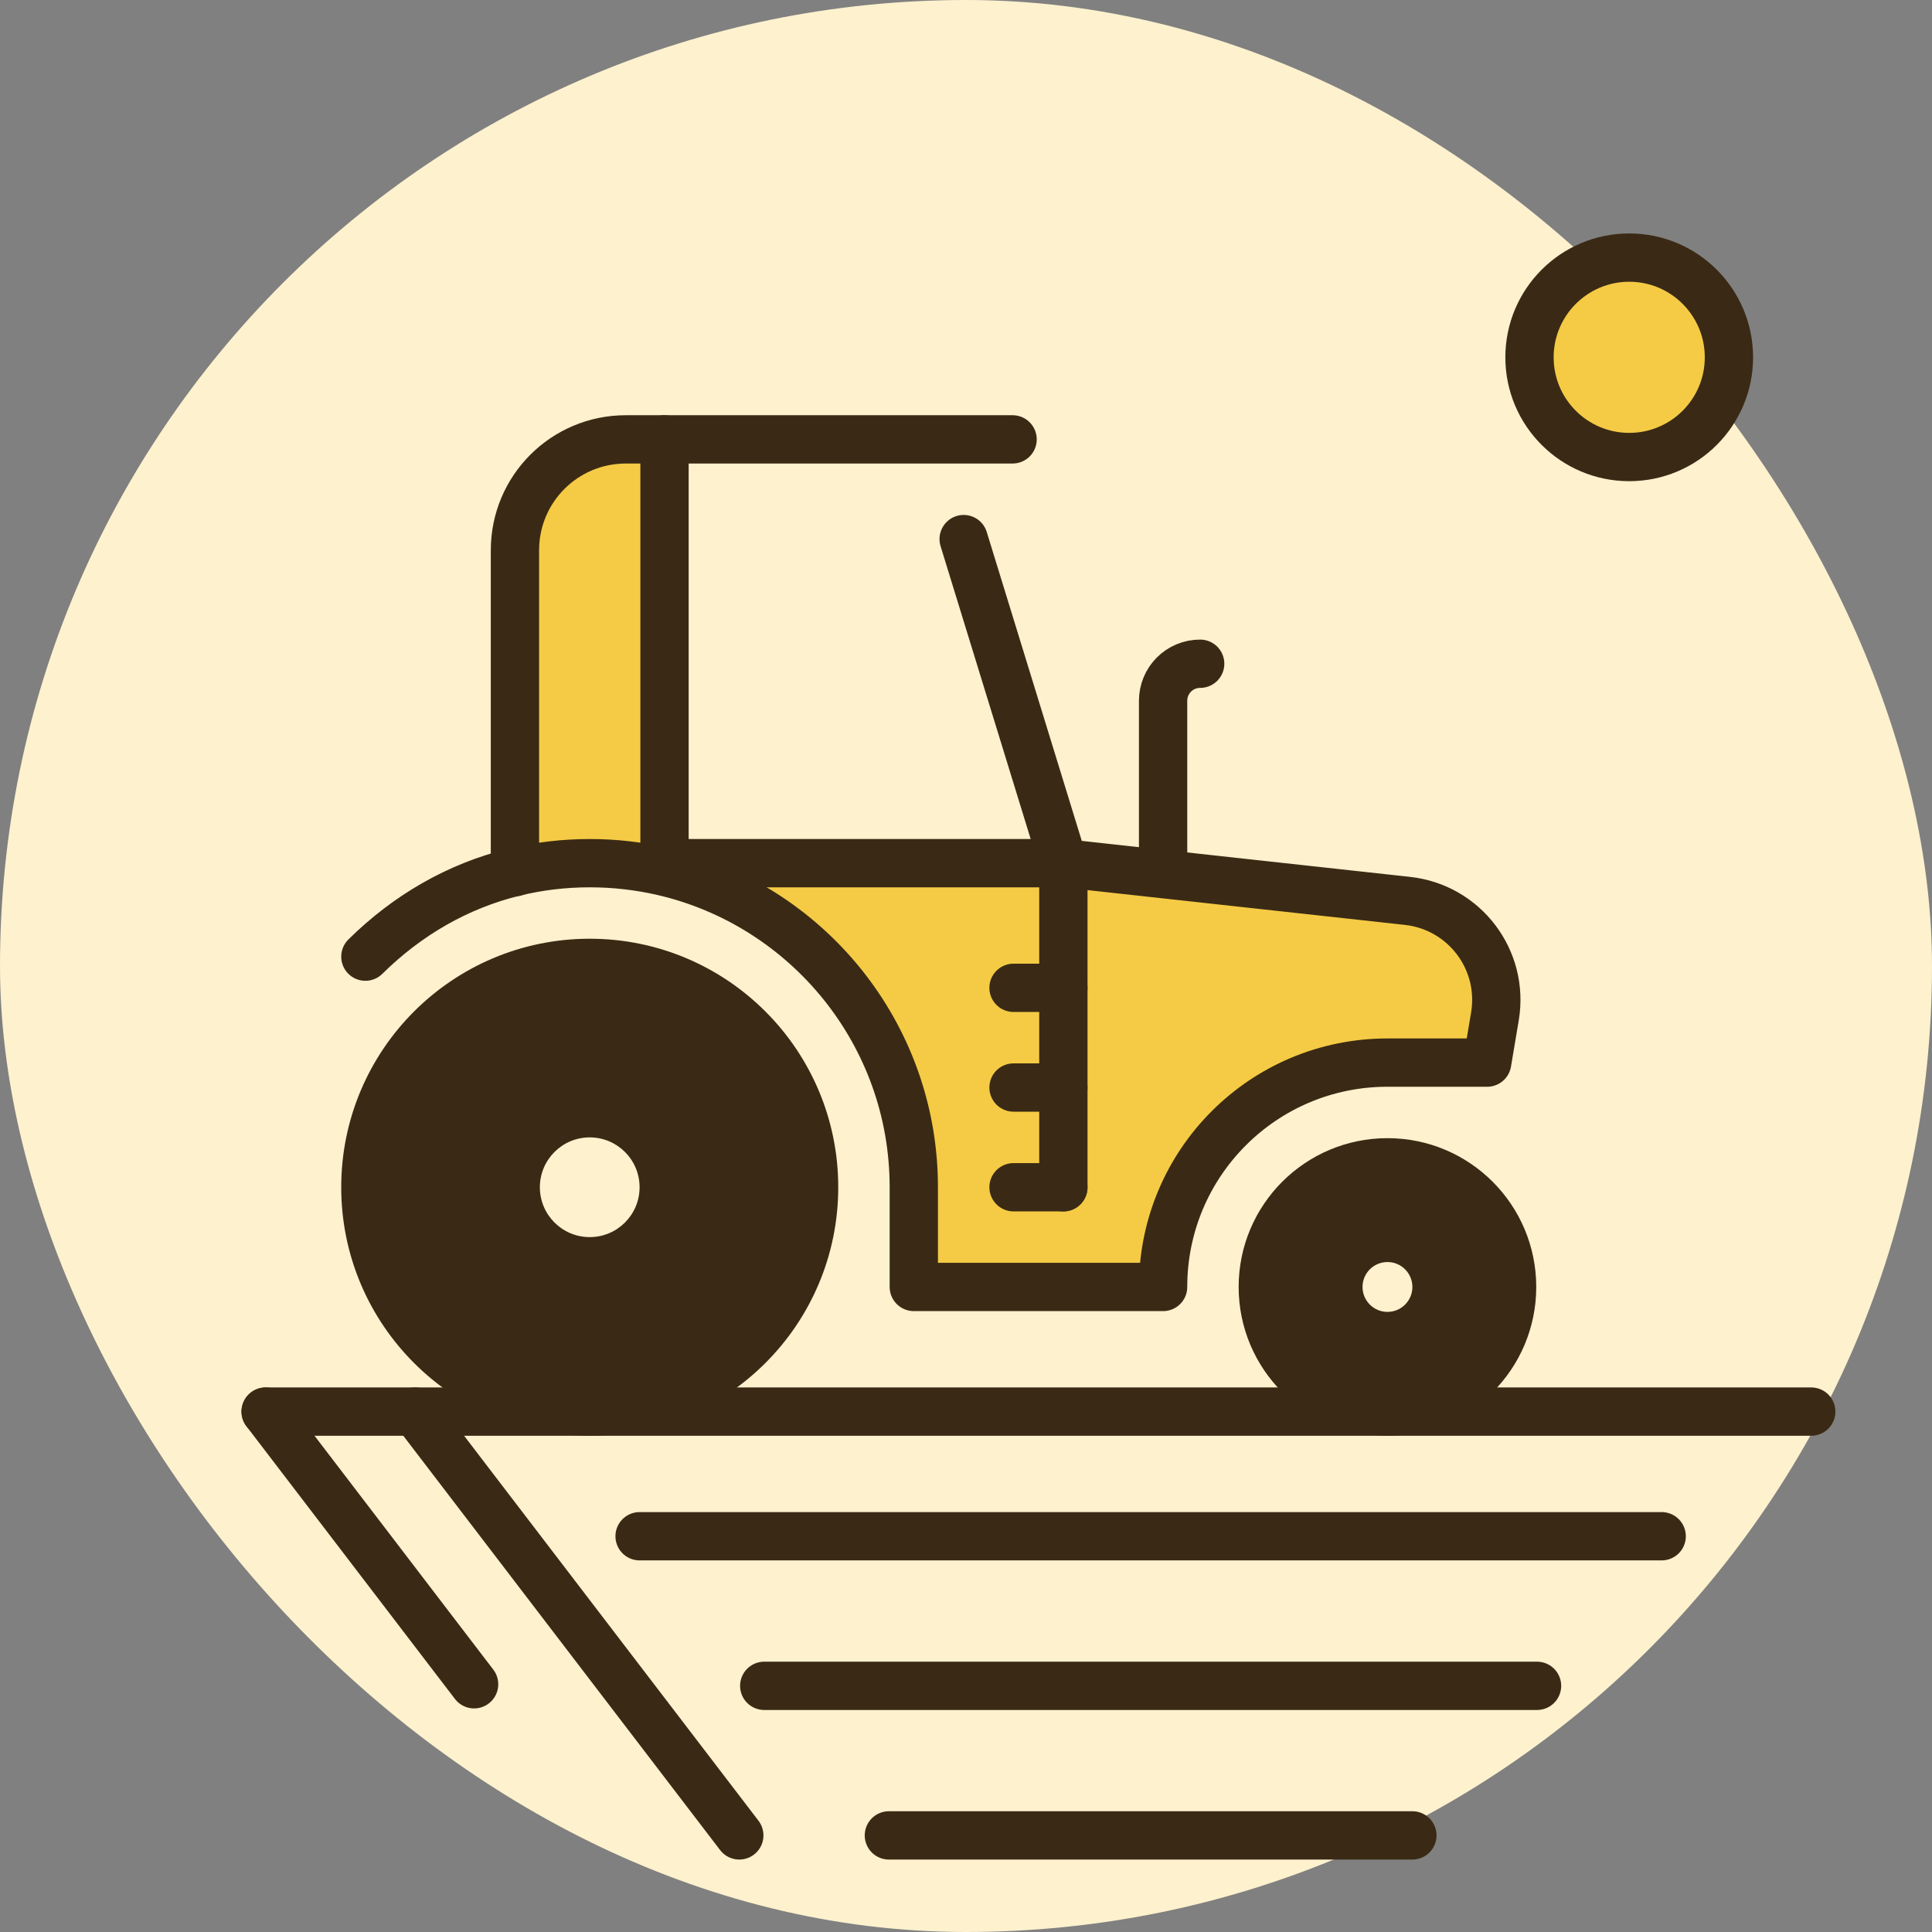
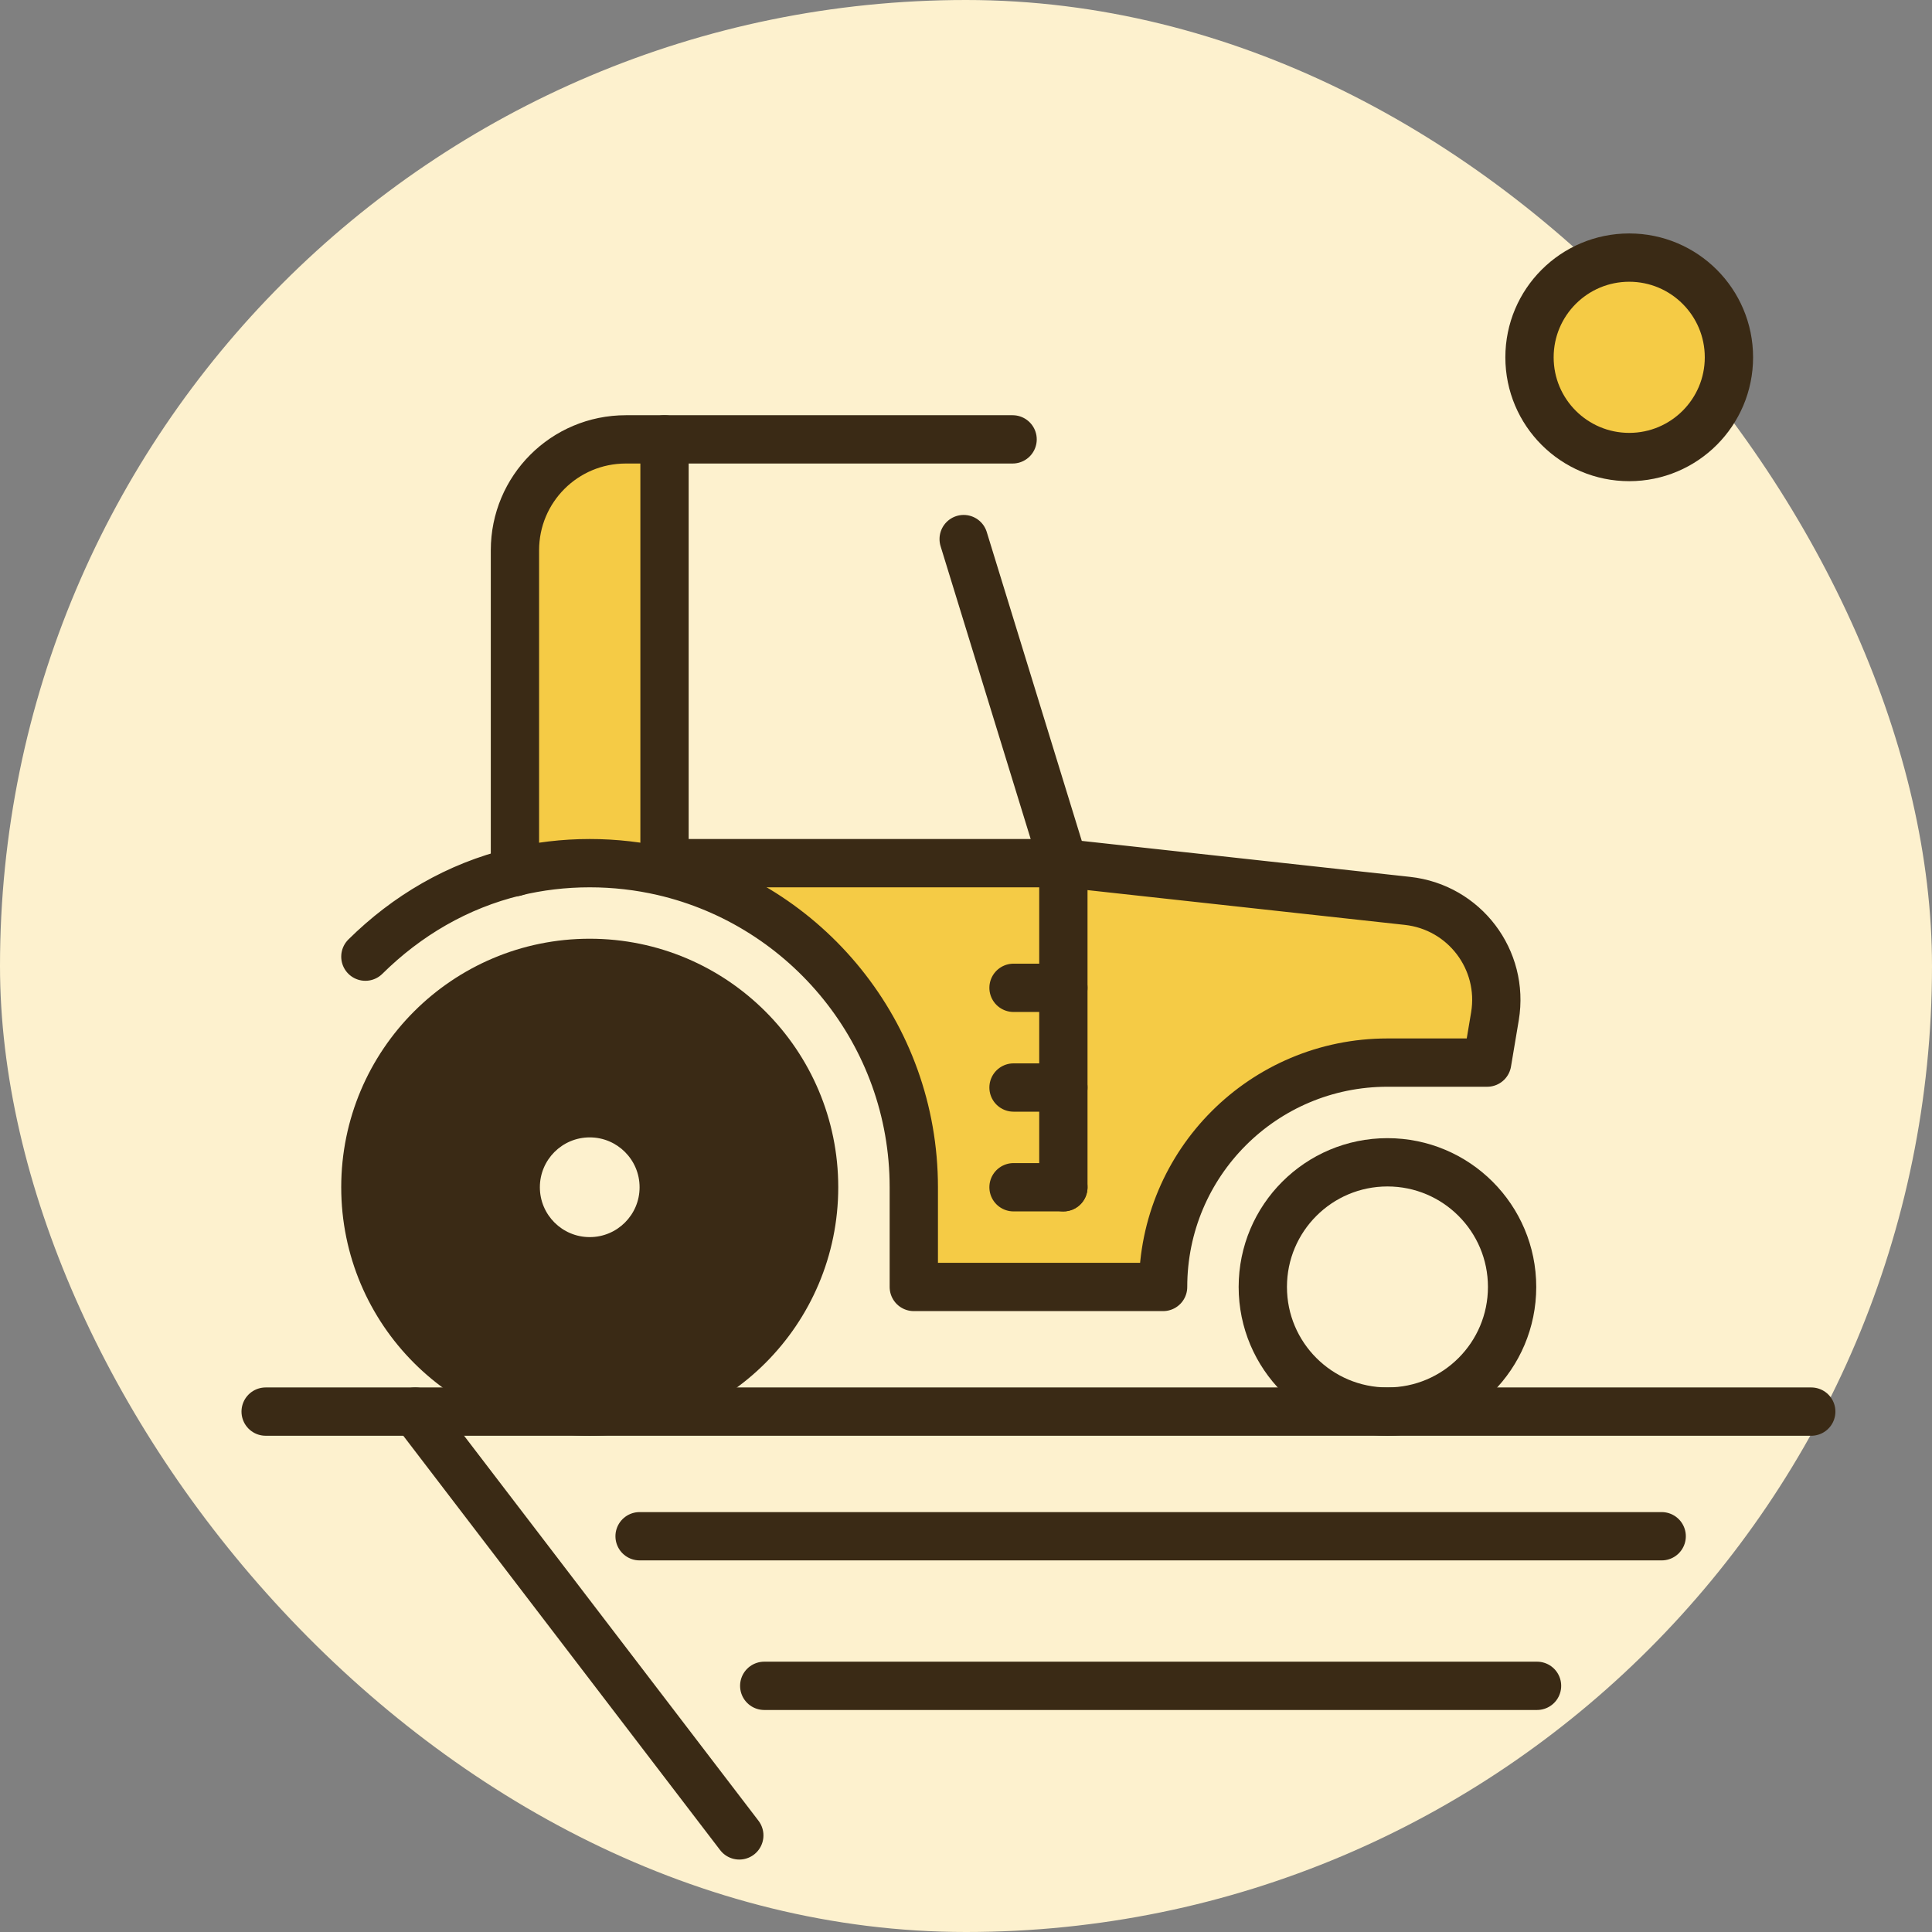
<svg xmlns="http://www.w3.org/2000/svg" width="120" height="120" viewBox="0 0 120 120" fill="none">
  <rect x="0" y="0" width="120" height="120" fill="#808080" stroke="none" />
  <rect width="120" height="120" rx="60" fill="#FDF1CE" />
  <path d="M101.194 28.387C104.614 28.387 107.387 25.614 107.387 22.194C107.387 18.773 104.614 16 101.194 16C97.773 16 95 18.773 95 22.194C95 25.614 97.773 28.387 101.194 28.387Z" fill="#F5CB45" />
  <path d="M66.048 53.613L87.416 55.955C90.958 56.342 93.435 59.613 92.855 63.116L92.371 66H86.177C78.474 66 72.242 72.232 72.242 79.935H56.758V73.742C56.758 64.194 50.096 56.191 41.174 54.128L41.274 53.613H66.048Z" fill="#F5CB45" />
  <path d="M41.274 27.29V53.613L41.174 54.128C39.712 53.791 38.191 53.613 36.629 53.613C35.015 53.613 33.463 53.803 31.984 54.161V34.181C31.984 30.368 35.061 27.29 38.874 27.29H41.274Z" fill="#F5CB45" />
  <path d="M36.629 59.806C44.325 59.806 50.565 66.046 50.565 73.742C50.565 81.437 44.325 87.677 36.629 87.677C28.934 87.677 22.694 81.439 22.694 73.742C22.694 66.044 28.934 59.806 36.629 59.806ZM39.726 73.742C39.726 72.033 38.34 70.645 36.629 70.645C34.918 70.645 33.532 72.033 33.532 73.742C33.532 75.453 34.918 76.839 36.629 76.839C38.34 76.839 39.726 75.453 39.726 73.742Z" fill="#3A2A15" />
-   <path d="M86.177 72.193C90.453 72.193 93.919 75.66 93.919 79.935C93.919 84.211 90.453 87.677 86.177 87.677C81.902 87.677 78.436 84.211 78.436 79.935C78.436 75.66 81.902 72.193 86.177 72.193ZM87.726 79.935C87.726 79.08 87.033 78.387 86.177 78.387C85.322 78.387 84.629 79.08 84.629 79.935C84.629 80.791 85.322 81.484 86.177 81.484C87.033 81.484 87.726 80.791 87.726 79.935Z" fill="#3A2A15" />
  <path d="M45.919 114L25.79 87.677" stroke="#3A2A15" stroke-width="3" stroke-linecap="round" stroke-linejoin="round" />
-   <path d="M29.448 104.613L16.5 87.677" stroke="#3A2A15" stroke-width="3" stroke-linecap="round" stroke-linejoin="round" />
  <path d="M39.726 95.419H103.21" stroke="#3A2A15" stroke-width="3" stroke-linecap="round" stroke-linejoin="round" />
  <path d="M47.468 104.71H95.468" stroke="#3A2A15" stroke-width="3" stroke-linecap="round" stroke-linejoin="round" />
-   <path d="M55.21 114H87.726" stroke="#3A2A15" stroke-width="3" stroke-linecap="round" stroke-linejoin="round" />
  <path d="M16.5 87.677H25.79H36.629H86.177H112.5" stroke="#3A2A15" stroke-width="3" stroke-linecap="round" stroke-linejoin="round" />
  <path d="M36.629 87.677C44.325 87.677 50.565 81.438 50.565 73.742C50.565 66.046 44.325 59.806 36.629 59.806C28.933 59.806 22.694 66.046 22.694 73.742C22.694 81.438 28.933 87.677 36.629 87.677Z" stroke="#3A2A15" stroke-width="3" stroke-linecap="round" stroke-linejoin="round" />
  <path d="M86.177 87.677C90.453 87.677 93.919 84.211 93.919 79.935C93.919 75.659 90.453 72.193 86.177 72.193C81.902 72.193 78.435 75.659 78.435 79.935C78.435 84.211 81.902 87.677 86.177 87.677Z" stroke="#3A2A15" stroke-width="3" stroke-linecap="round" stroke-linejoin="round" />
  <path d="M59.855 33.484L66.048 53.613V61.355V67.548V73.742" stroke="#3A2A15" stroke-width="3" stroke-linecap="round" stroke-linejoin="round" />
  <path d="M66.048 61.355H62.952" stroke="#3A2A15" stroke-width="3" stroke-linecap="round" stroke-linejoin="round" />
  <path d="M66.048 67.548H62.952" stroke="#3A2A15" stroke-width="3" stroke-linecap="round" stroke-linejoin="round" />
  <path d="M66.048 73.742H62.952" stroke="#3A2A15" stroke-width="3" stroke-linecap="round" stroke-linejoin="round" />
  <path d="M66.048 53.613L87.416 55.955C90.958 56.342 93.435 59.613 92.855 63.116L92.371 66H86.177C78.474 66 72.242 72.232 72.242 79.935H56.758V73.742C56.758 64.194 50.096 56.191 41.174 54.128C39.712 53.791 38.191 53.613 36.629 53.613C35.015 53.613 33.463 53.803 31.984 54.16C28.411 55.024 25.268 56.874 22.694 59.419" stroke="#3A2A15" stroke-width="3" stroke-linecap="round" stroke-linejoin="round" />
  <path d="M62.894 27.29H38.874C35.061 27.29 31.984 30.368 31.984 34.181V54.174" stroke="#3A2A15" stroke-width="3" stroke-linecap="round" stroke-linejoin="round" />
  <path d="M41.274 27.29V53.613H55.21H66.048" stroke="#3A2A15" stroke-width="3" stroke-linecap="round" stroke-linejoin="round" />
-   <path d="M74.545 41.226C73.268 41.226 72.242 42.252 72.242 43.529V53.613" stroke="#3A2A15" stroke-width="3" stroke-linecap="round" stroke-linejoin="round" />
  <path d="M101.194 28.387C104.614 28.387 107.387 25.614 107.387 22.194C107.387 18.773 104.614 16 101.194 16C97.773 16 95 18.773 95 22.194C95 25.614 97.773 28.387 101.194 28.387Z" stroke="#3A2A15" stroke-width="3" stroke-linecap="round" stroke-linejoin="round" />
</svg>